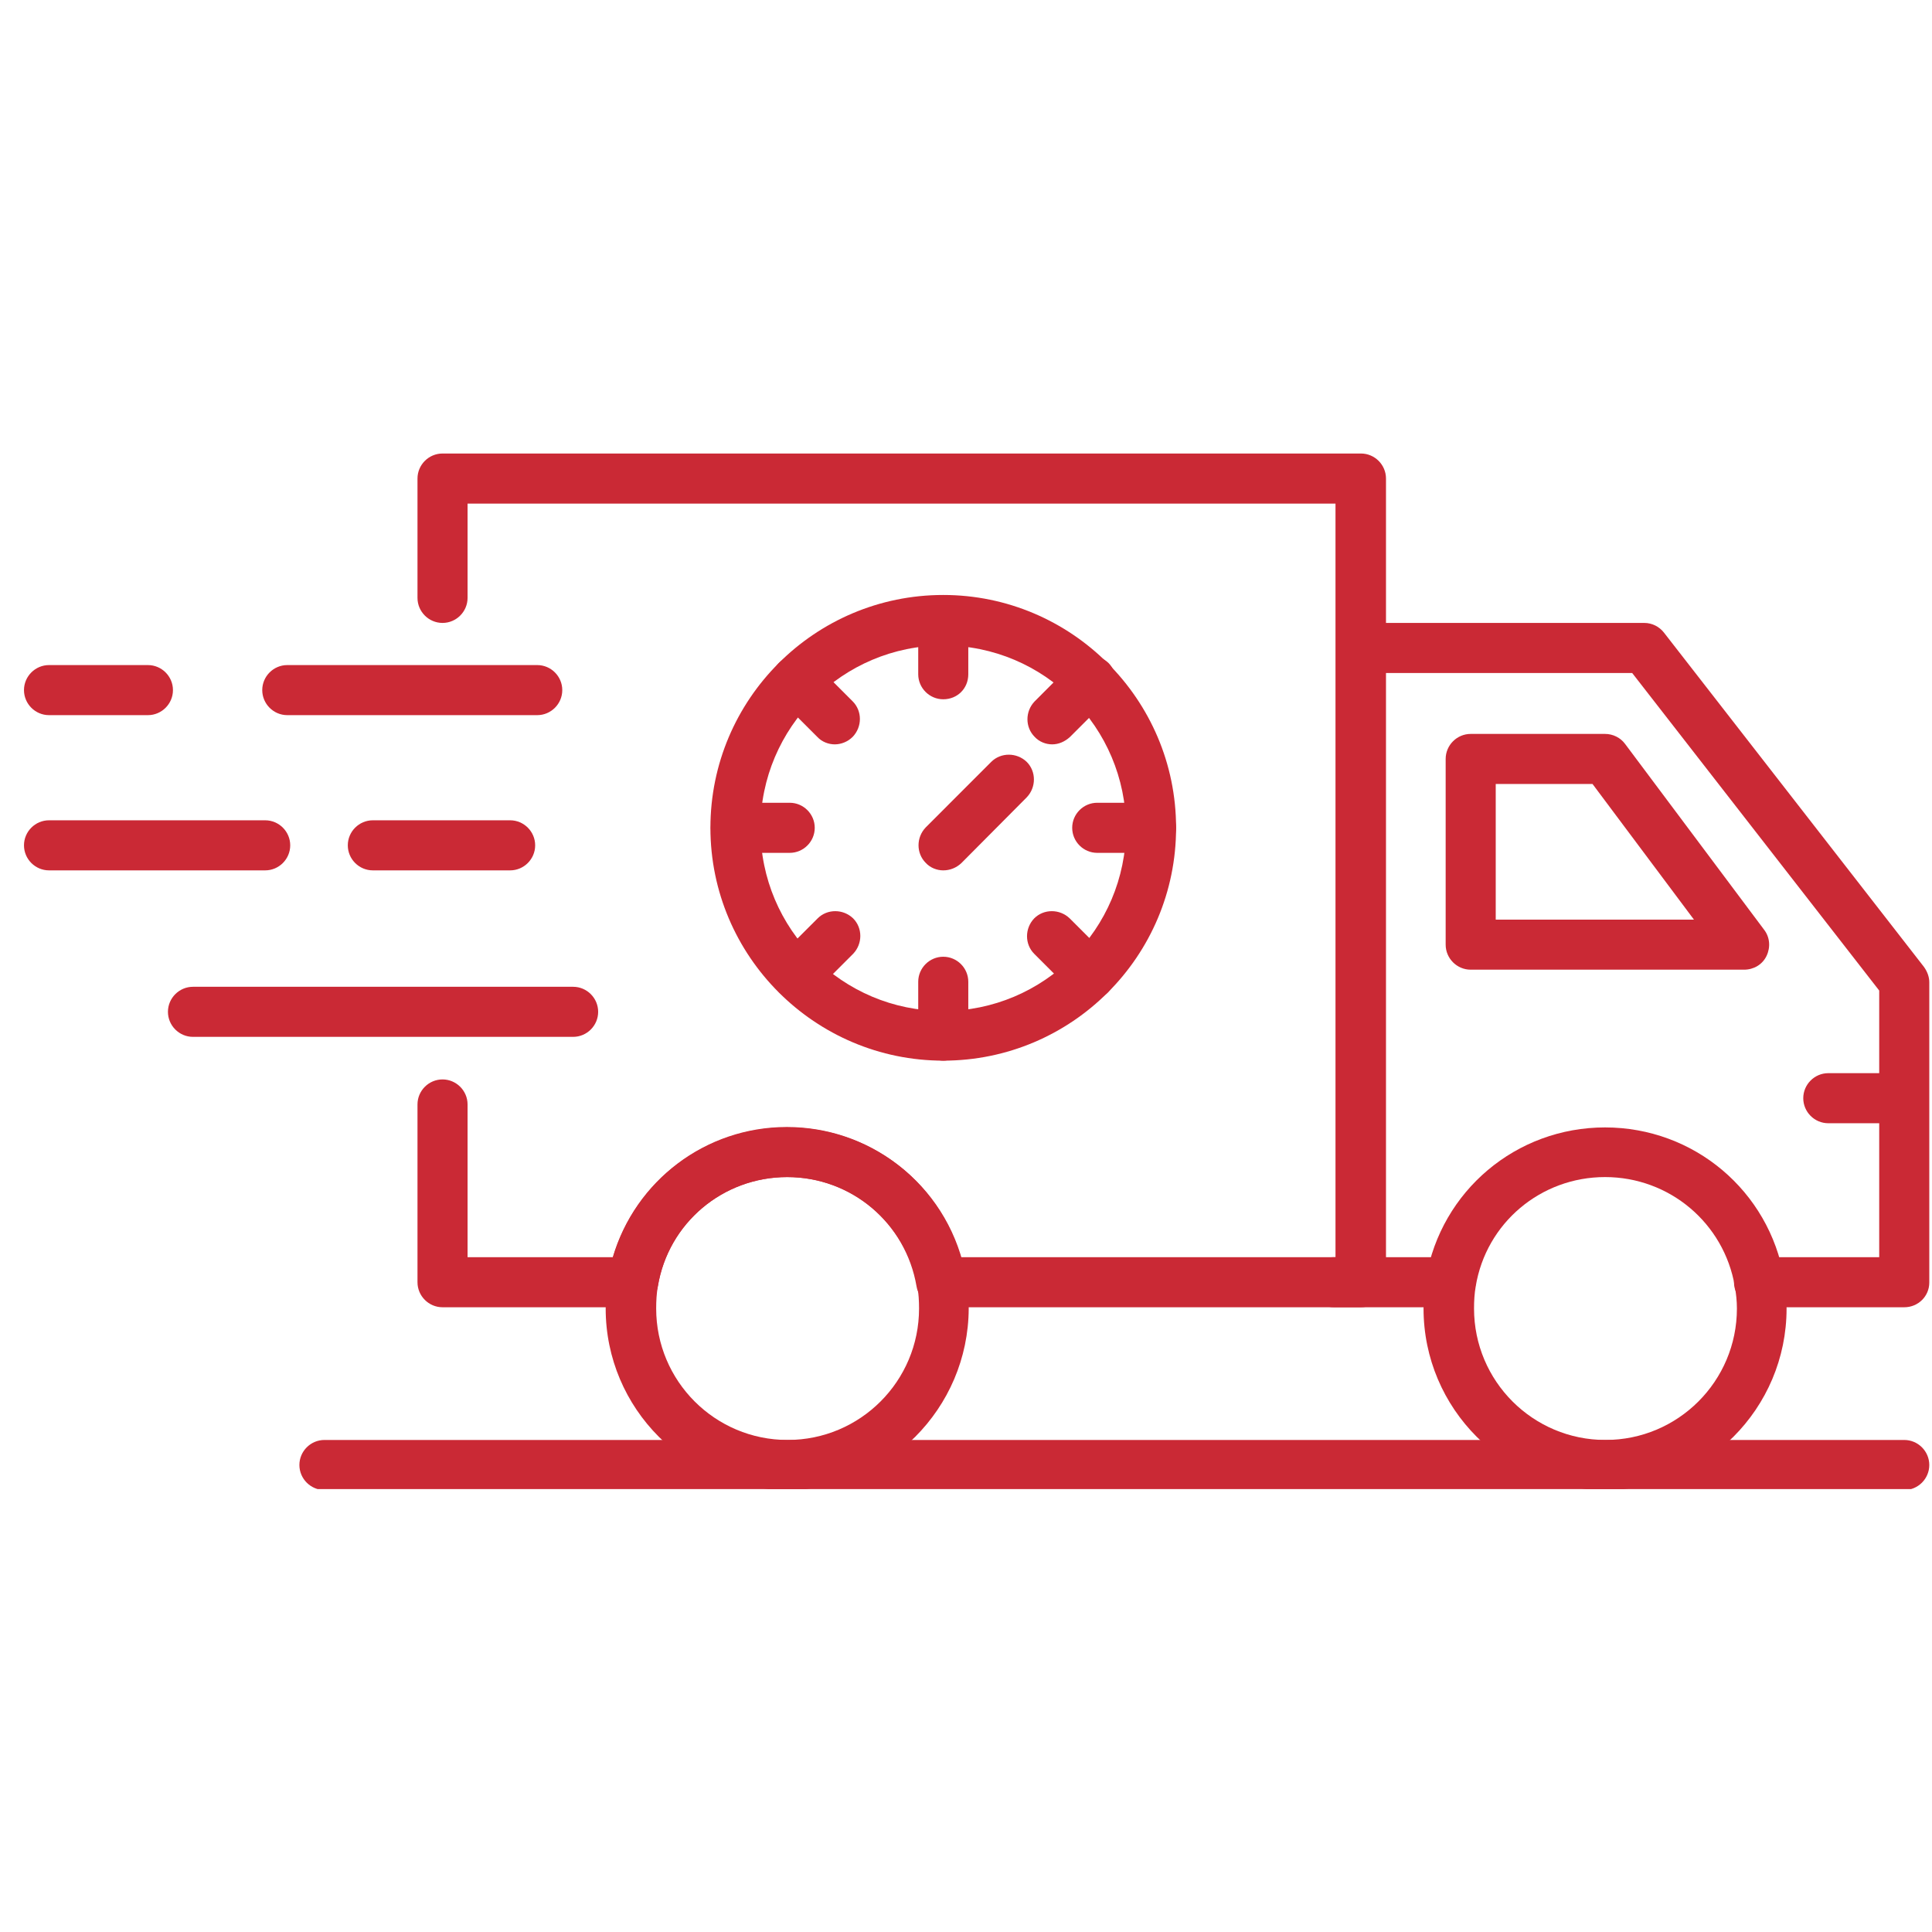
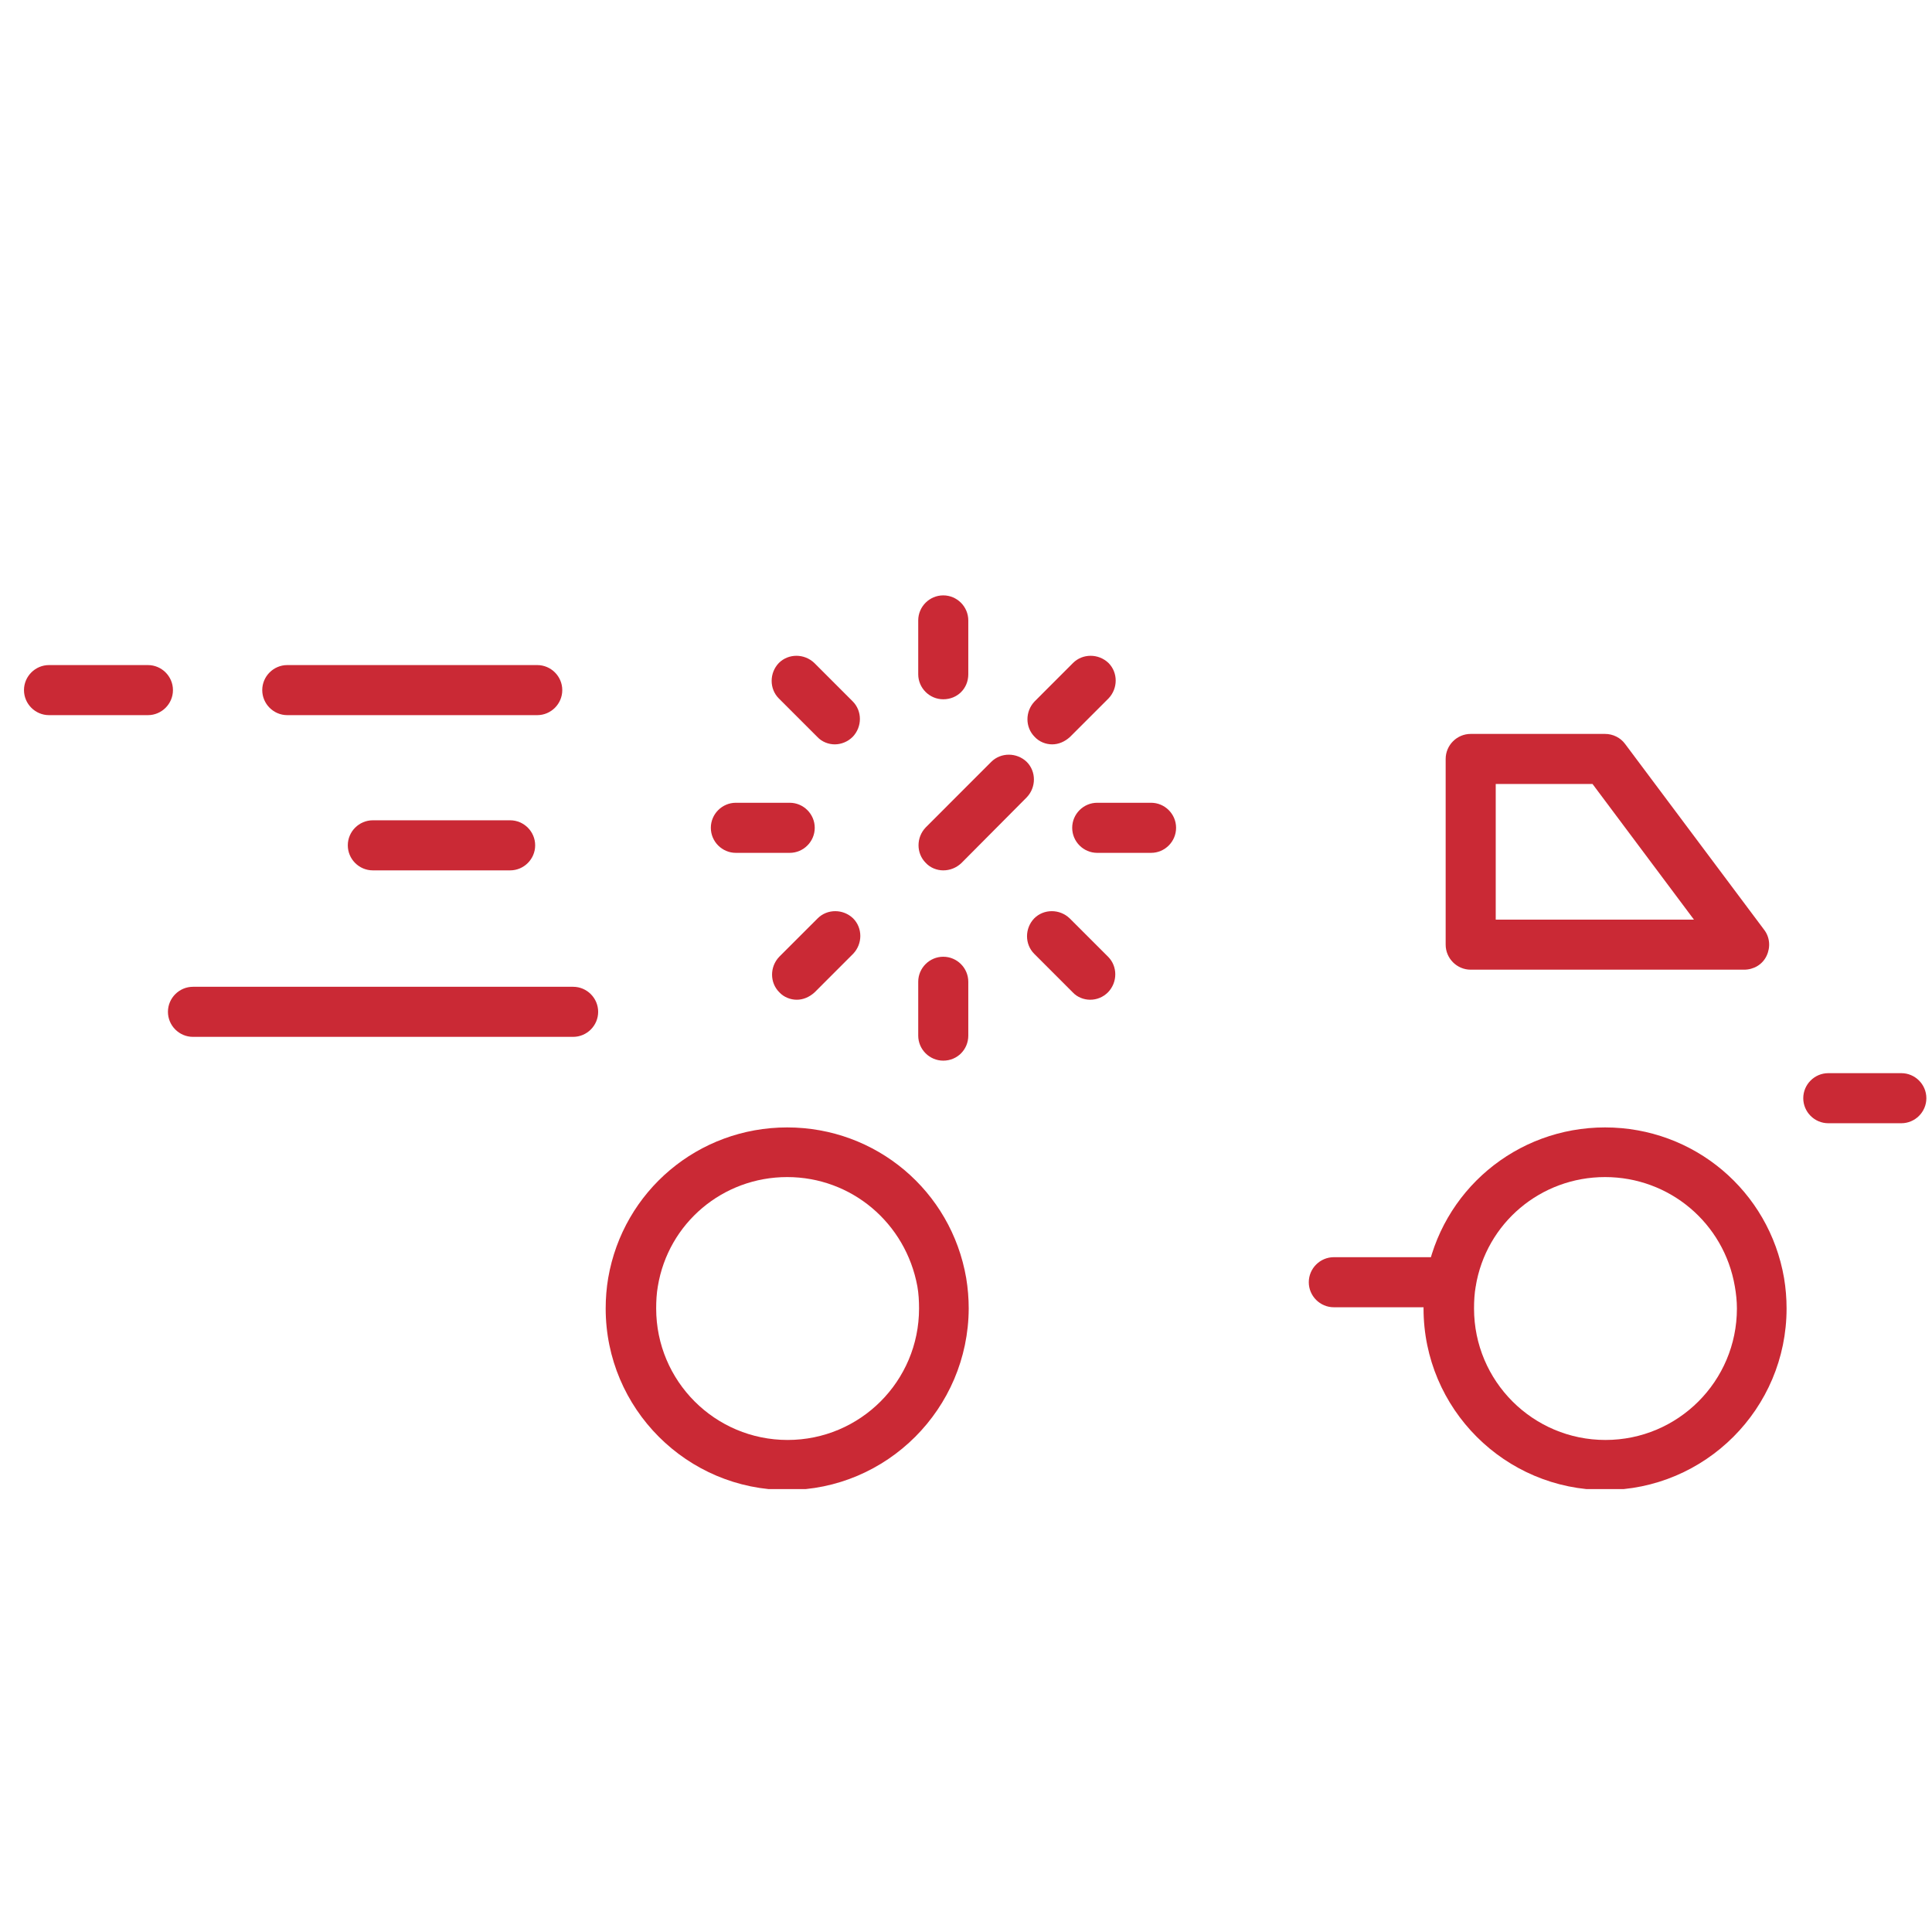
<svg xmlns="http://www.w3.org/2000/svg" width="500" zoomAndPan="magnify" viewBox="0 0 375 375" height="500" preserveAspectRatio="xMidYMid meet" version="1.0">
  <defs>
    <clipPath id="1ef41b1831">
-       <path d="M 58 279 L 374.637 279 L 374.637 289.027 L 58 289.027 Z M 58 279 " clip-rule="nonzero" />
-     </clipPath>
+       </clipPath>
    <clipPath id="61467b51c1">
      <path d="M 117 218 L 189 218 L 189 289.027 L 117 289.027 Z M 117 218 " clip-rule="nonzero" />
    </clipPath>
    <clipPath id="5558c0898a">
-       <path d="M 81 88.027 L 270 88.027 L 270 254 L 81 254 Z M 81 88.027 " clip-rule="nonzero" />
-     </clipPath>
+       </clipPath>
    <clipPath id="f9ee21b902">
      <path d="M 4.141 129 L 34 129 L 34 139 L 4.141 139 Z M 4.141 129 " clip-rule="nonzero" />
    </clipPath>
    <clipPath id="374cb408c8">
      <path d="M 4.141 159 L 57 159 L 57 169 L 4.141 169 Z M 4.141 159 " clip-rule="nonzero" />
    </clipPath>
    <clipPath id="ceaef8879b">
      <path d="M 276 218 L 347 218 L 347 289.027 L 276 289.027 Z M 276 218 " clip-rule="nonzero" />
    </clipPath>
    <clipPath id="500c0e5dd4">
      <path d="M 261 120 L 374.637 120 L 374.637 254 L 261 254 Z M 261 120 " clip-rule="nonzero" />
    </clipPath>
  </defs>
  <g clip-path="url(#1ef41b1831)">
    <path fill="#ca2935" d="M 369.613 289.215 L 62.973 289.215 C 60.301 289.215 58.113 287.027 58.113 284.355 C 58.113 281.68 60.301 279.496 62.973 279.496 L 369.613 279.496 C 372.285 279.496 374.473 281.68 374.473 284.355 C 374.473 287.027 372.285 289.215 369.613 289.215 Z M 369.613 289.215 " fill-opacity="1" fill-rule="nonzero" />
  </g>
  <g clip-path="url(#61467b51c1)">
    <path fill="#ca2935" d="M 152.793 289.215 C 133.355 289.215 117.562 273.422 117.562 253.98 C 117.562 251.957 117.723 250.012 118.047 248.07 C 120.965 231.141 135.543 218.832 152.793 218.832 C 170.047 218.832 184.625 231.141 187.539 248.07 C 187.863 250.012 188.027 252.039 188.027 253.98 C 187.945 273.422 172.152 289.215 152.793 289.215 Z M 152.793 228.469 C 140.32 228.469 129.711 237.379 127.684 249.688 C 127.441 251.066 127.363 252.523 127.363 253.98 C 127.363 268.074 138.781 279.496 152.875 279.496 C 166.969 279.496 178.387 268.074 178.387 253.98 C 178.387 252.523 178.305 251.066 178.062 249.688 C 175.797 237.379 165.266 228.469 152.793 228.469 Z M 152.793 228.469 " fill-opacity="1" fill-rule="nonzero" />
  </g>
  <g clip-path="url(#5558c0898a)">
    <path fill="#ca2935" d="M 264.16 253.738 L 182.68 253.738 C 180.332 253.738 178.305 252.039 177.902 249.688 C 175.797 237.379 165.266 228.469 152.793 228.469 C 140.32 228.469 129.711 237.379 127.684 249.688 C 127.281 252.039 125.254 253.738 122.906 253.738 L 85.895 253.738 C 83.219 253.738 81.035 251.551 81.035 248.879 L 81.035 214.375 C 81.035 211.703 83.219 209.516 85.895 209.516 C 88.566 209.516 90.754 211.703 90.754 214.375 L 90.754 244.02 L 118.938 244.02 C 123.312 229.199 136.918 218.75 152.711 218.75 C 168.508 218.75 182.113 229.117 186.488 244.02 L 259.219 244.02 L 259.219 97.746 L 90.754 97.746 L 90.754 116.051 C 90.754 118.723 88.566 120.91 85.895 120.91 C 83.219 120.91 81.035 118.723 81.035 116.051 L 81.035 92.887 C 81.035 90.215 83.219 88.027 85.895 88.027 L 264.16 88.027 C 266.832 88.027 269.02 90.215 269.02 92.887 L 269.02 248.797 C 269.02 251.551 266.832 253.738 264.16 253.738 Z M 264.16 253.738 " fill-opacity="1" fill-rule="nonzero" />
  </g>
  <path fill="#ca2935" d="M 104.277 138.809 L 55.762 138.809 C 53.09 138.809 50.902 136.621 50.902 133.949 C 50.902 131.277 53.09 129.09 55.762 129.09 L 104.277 129.09 C 106.953 129.09 109.137 131.277 109.137 133.949 C 109.137 136.621 106.953 138.809 104.277 138.809 Z M 104.277 138.809 " fill-opacity="1" fill-rule="nonzero" />
  <g clip-path="url(#f9ee21b902)">
    <path fill="#ca2935" d="M 28.711 138.809 L 9.516 138.809 C 6.844 138.809 4.656 136.621 4.656 133.949 C 4.656 131.277 6.844 129.09 9.516 129.09 L 28.711 129.09 C 31.383 129.09 33.57 131.277 33.57 133.949 C 33.57 136.621 31.383 138.809 28.711 138.809 Z M 28.711 138.809 " fill-opacity="1" fill-rule="nonzero" />
  </g>
  <g clip-path="url(#374cb408c8)">
-     <path fill="#ca2935" d="M 51.473 168.938 L 9.516 168.938 C 6.844 168.938 4.656 166.754 4.656 164.078 C 4.656 161.406 6.844 159.219 9.516 159.219 L 51.473 159.219 C 54.145 159.219 56.332 161.406 56.332 164.078 C 56.332 166.754 54.145 168.938 51.473 168.938 Z M 51.473 168.938 " fill-opacity="1" fill-rule="nonzero" />
-   </g>
+     </g>
  <path fill="#ca2935" d="M 99.016 168.938 L 72.367 168.938 C 69.695 168.938 67.508 166.754 67.508 164.078 C 67.508 161.406 69.695 159.219 72.367 159.219 L 99.016 159.219 C 101.688 159.219 103.875 161.406 103.875 164.078 C 103.875 166.754 101.688 168.938 99.016 168.938 Z M 99.016 168.938 " fill-opacity="1" fill-rule="nonzero" />
  <path fill="#ca2935" d="M 111.242 201.254 L 37.457 201.254 C 34.785 201.254 32.598 199.07 32.598 196.395 C 32.598 193.723 34.785 191.535 37.457 191.535 L 111.242 191.535 C 113.918 191.535 116.102 193.723 116.102 196.395 C 116.102 199.07 113.918 201.254 111.242 201.254 Z M 111.242 201.254 " fill-opacity="1" fill-rule="nonzero" />
-   <path fill="#ca2935" d="M 183.086 205.871 C 158.219 205.871 137.891 185.625 137.891 160.676 C 137.891 135.73 158.141 115.484 183.086 115.484 C 207.949 115.484 228.277 135.73 228.277 160.676 C 228.277 185.625 208.031 205.871 183.086 205.871 Z M 183.086 125.285 C 163.566 125.285 147.609 141.156 147.609 160.758 C 147.609 180.359 163.484 196.234 183.086 196.234 C 202.605 196.234 218.559 180.359 218.559 160.758 C 218.559 141.156 202.684 125.285 183.086 125.285 Z M 183.086 125.285 " fill-opacity="1" fill-rule="nonzero" />
  <path fill="#ca2935" d="M 183.086 135.73 C 180.414 135.73 178.227 133.543 178.227 130.871 L 178.227 120.426 C 178.227 117.75 180.414 115.562 183.086 115.562 C 185.758 115.562 187.945 117.75 187.945 120.426 L 187.945 130.871 C 187.945 133.625 185.84 135.73 183.086 135.73 Z M 183.086 135.73 " fill-opacity="1" fill-rule="nonzero" />
  <path fill="#ca2935" d="M 204.223 144.48 C 203.008 144.48 201.715 143.992 200.824 143.02 C 198.961 141.156 198.961 138.082 200.824 136.137 L 208.273 128.684 C 210.137 126.824 213.215 126.824 215.16 128.684 C 217.02 130.547 217.02 133.625 215.16 135.57 L 207.707 143.02 C 206.652 143.992 205.438 144.48 204.223 144.48 Z M 204.223 144.48 " fill-opacity="1" fill-rule="nonzero" />
  <path fill="#ca2935" d="M 223.418 165.539 L 212.973 165.539 C 210.297 165.539 208.113 163.352 208.113 160.676 C 208.113 158.004 210.297 155.816 212.973 155.816 L 223.418 155.816 C 226.094 155.816 228.277 158.004 228.277 160.676 C 228.277 163.352 226.094 165.539 223.418 165.539 Z M 223.418 165.539 " fill-opacity="1" fill-rule="nonzero" />
  <path fill="#ca2935" d="M 211.594 194.047 C 210.379 194.047 209.082 193.562 208.191 192.59 L 200.742 185.137 C 198.879 183.273 198.879 180.195 200.742 178.254 C 202.605 176.391 205.684 176.391 207.625 178.254 L 215.078 185.703 C 216.941 187.566 216.941 190.645 215.078 192.59 C 214.105 193.562 212.891 194.047 211.594 194.047 Z M 211.594 194.047 " fill-opacity="1" fill-rule="nonzero" />
  <path fill="#ca2935" d="M 183.086 205.871 C 180.414 205.871 178.227 203.684 178.227 201.012 L 178.227 190.562 C 178.227 187.891 180.414 185.703 183.086 185.703 C 185.758 185.703 187.945 187.891 187.945 190.562 L 187.945 201.012 C 187.945 203.684 185.84 205.871 183.086 205.871 Z M 183.086 205.871 " fill-opacity="1" fill-rule="nonzero" />
  <path fill="#ca2935" d="M 154.656 194.047 C 153.441 194.047 152.145 193.562 151.254 192.59 C 149.391 190.727 149.391 187.648 151.254 185.703 L 158.707 178.254 C 160.57 176.391 163.648 176.391 165.59 178.254 C 167.453 180.117 167.453 183.195 165.59 185.137 L 158.141 192.59 C 157.086 193.562 155.871 194.047 154.656 194.047 Z M 154.656 194.047 " fill-opacity="1" fill-rule="nonzero" />
  <path fill="#ca2935" d="M 153.281 165.539 L 142.832 165.539 C 140.16 165.539 137.973 163.352 137.973 160.676 C 137.973 158.004 140.16 155.816 142.832 155.816 L 153.281 155.816 C 155.953 155.816 158.141 158.004 158.141 160.676 C 158.141 163.352 155.953 165.539 153.281 165.539 Z M 153.281 165.539 " fill-opacity="1" fill-rule="nonzero" />
  <path fill="#ca2935" d="M 162.027 144.48 C 160.812 144.48 159.516 143.992 158.625 143.02 L 151.172 135.57 C 149.312 133.707 149.312 130.629 151.172 128.684 C 153.035 126.824 156.113 126.824 158.059 128.684 L 165.508 136.137 C 167.371 138 167.371 141.078 165.508 143.02 C 164.539 143.992 163.242 144.48 162.027 144.48 Z M 162.027 144.48 " fill-opacity="1" fill-rule="nonzero" />
  <path fill="#ca2935" d="M 183.086 168.938 C 181.871 168.938 180.574 168.453 179.684 167.48 C 177.82 165.617 177.82 162.539 179.684 160.598 L 192.398 147.879 C 194.262 146.02 197.34 146.02 199.285 147.879 C 201.148 149.742 201.148 152.82 199.285 154.766 L 186.566 167.562 C 185.598 168.453 184.383 168.938 183.086 168.938 Z M 183.086 168.938 " fill-opacity="1" fill-rule="nonzero" />
  <g clip-path="url(#ceaef8879b)">
    <path fill="#ca2935" d="M 311.539 289.215 C 292.102 289.215 276.309 273.422 276.309 253.98 C 276.309 251.957 276.469 250.012 276.793 248.07 C 279.711 231.141 294.289 218.832 311.539 218.832 C 328.793 218.832 343.371 231.141 346.285 248.07 C 346.609 250.012 346.773 251.957 346.773 253.98 C 346.773 273.422 330.98 289.215 311.539 289.215 Z M 311.539 228.469 C 299.066 228.469 288.457 237.379 286.434 249.688 C 286.191 251.066 286.109 252.523 286.109 253.98 C 286.109 268.074 297.527 279.496 311.621 279.496 C 325.715 279.496 337.133 268.074 337.133 253.98 C 337.133 252.523 336.973 251.066 336.73 249.688 C 334.625 237.379 324.012 228.469 311.539 228.469 Z M 311.539 228.469 " fill-opacity="1" fill-rule="nonzero" />
  </g>
  <path fill="#ca2935" d="M 281.574 253.738 L 258.895 253.738 C 256.223 253.738 254.035 251.551 254.035 248.879 C 254.035 246.207 256.223 244.02 258.895 244.02 L 281.574 244.02 C 284.246 244.02 286.434 246.207 286.434 248.879 C 286.434 251.551 284.328 253.738 281.574 253.738 Z M 281.574 253.738 " fill-opacity="1" fill-rule="nonzero" />
  <g clip-path="url(#500c0e5dd4)">
-     <path fill="#ca2935" d="M 369.613 253.738 L 341.426 253.738 C 338.754 253.738 336.566 251.551 336.566 248.879 C 336.566 246.207 338.754 244.02 341.426 244.02 L 364.754 244.02 L 364.754 192.266 L 316.805 130.629 L 266.102 130.629 C 263.43 130.629 261.242 128.441 261.242 125.77 C 261.242 123.098 263.43 120.91 266.102 120.91 L 319.152 120.91 C 320.691 120.91 322.07 121.641 322.961 122.773 L 373.418 187.648 C 374.066 188.539 374.473 189.594 374.473 190.645 L 374.473 248.961 C 374.473 251.551 372.367 253.738 369.613 253.738 Z M 369.613 253.738 " fill-opacity="1" fill-rule="nonzero" />
-   </g>
+     </g>
  <path fill="#ca2935" d="M 338.512 188.215 L 285.461 188.215 C 282.789 188.215 280.602 186.027 280.602 183.355 L 280.602 147.312 C 280.602 144.641 282.789 142.453 285.461 142.453 L 311.539 142.453 C 313.078 142.453 314.539 143.184 315.43 144.398 L 342.398 180.441 C 343.531 181.898 343.695 183.84 342.887 185.543 C 342.074 187.242 340.375 188.215 338.512 188.215 Z M 290.32 178.496 L 328.793 178.496 L 309.109 152.172 L 290.32 152.172 Z M 290.32 178.496 " fill-opacity="1" fill-rule="nonzero" />
  <path fill="#ca2935" d="M 369.047 218.02 L 354.871 218.02 C 352.199 218.02 350.012 215.836 350.012 213.16 C 350.012 210.488 352.199 208.301 354.871 208.301 L 369.047 208.301 C 371.719 208.301 373.906 210.488 373.906 213.16 C 373.906 215.836 371.719 218.02 369.047 218.02 Z M 369.047 218.02 " fill-opacity="1" fill-rule="nonzero" />
</svg>